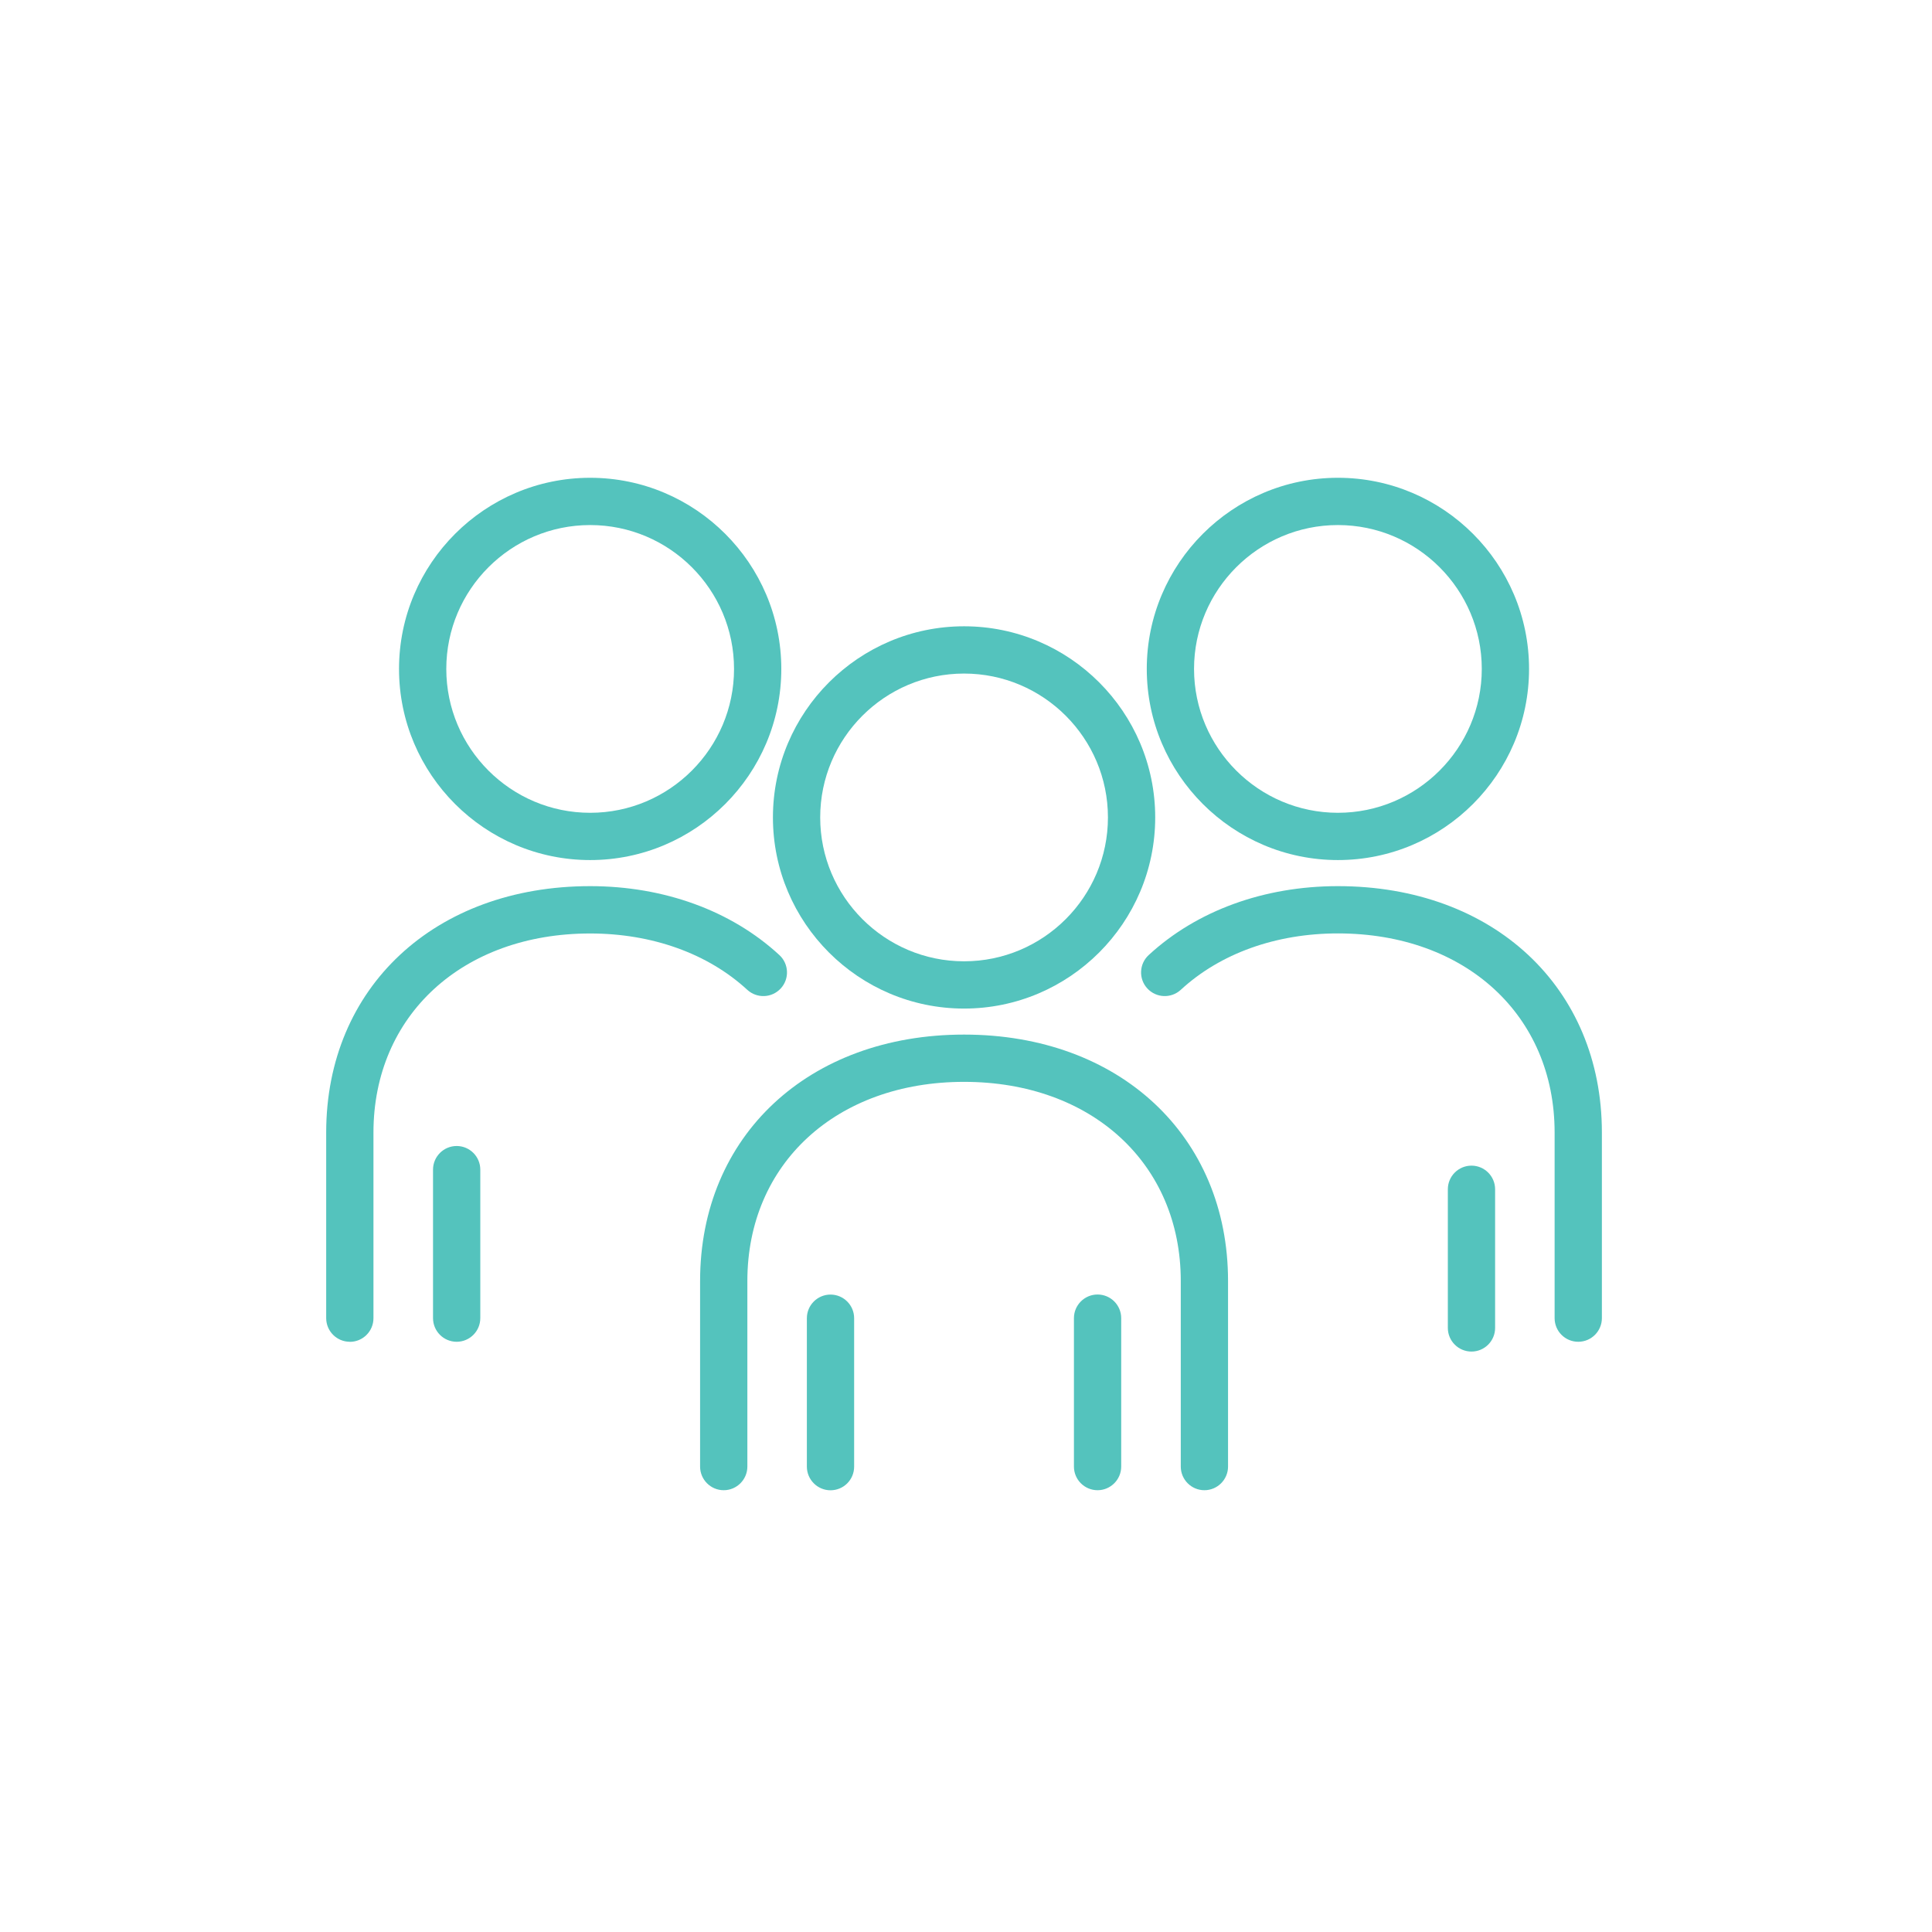
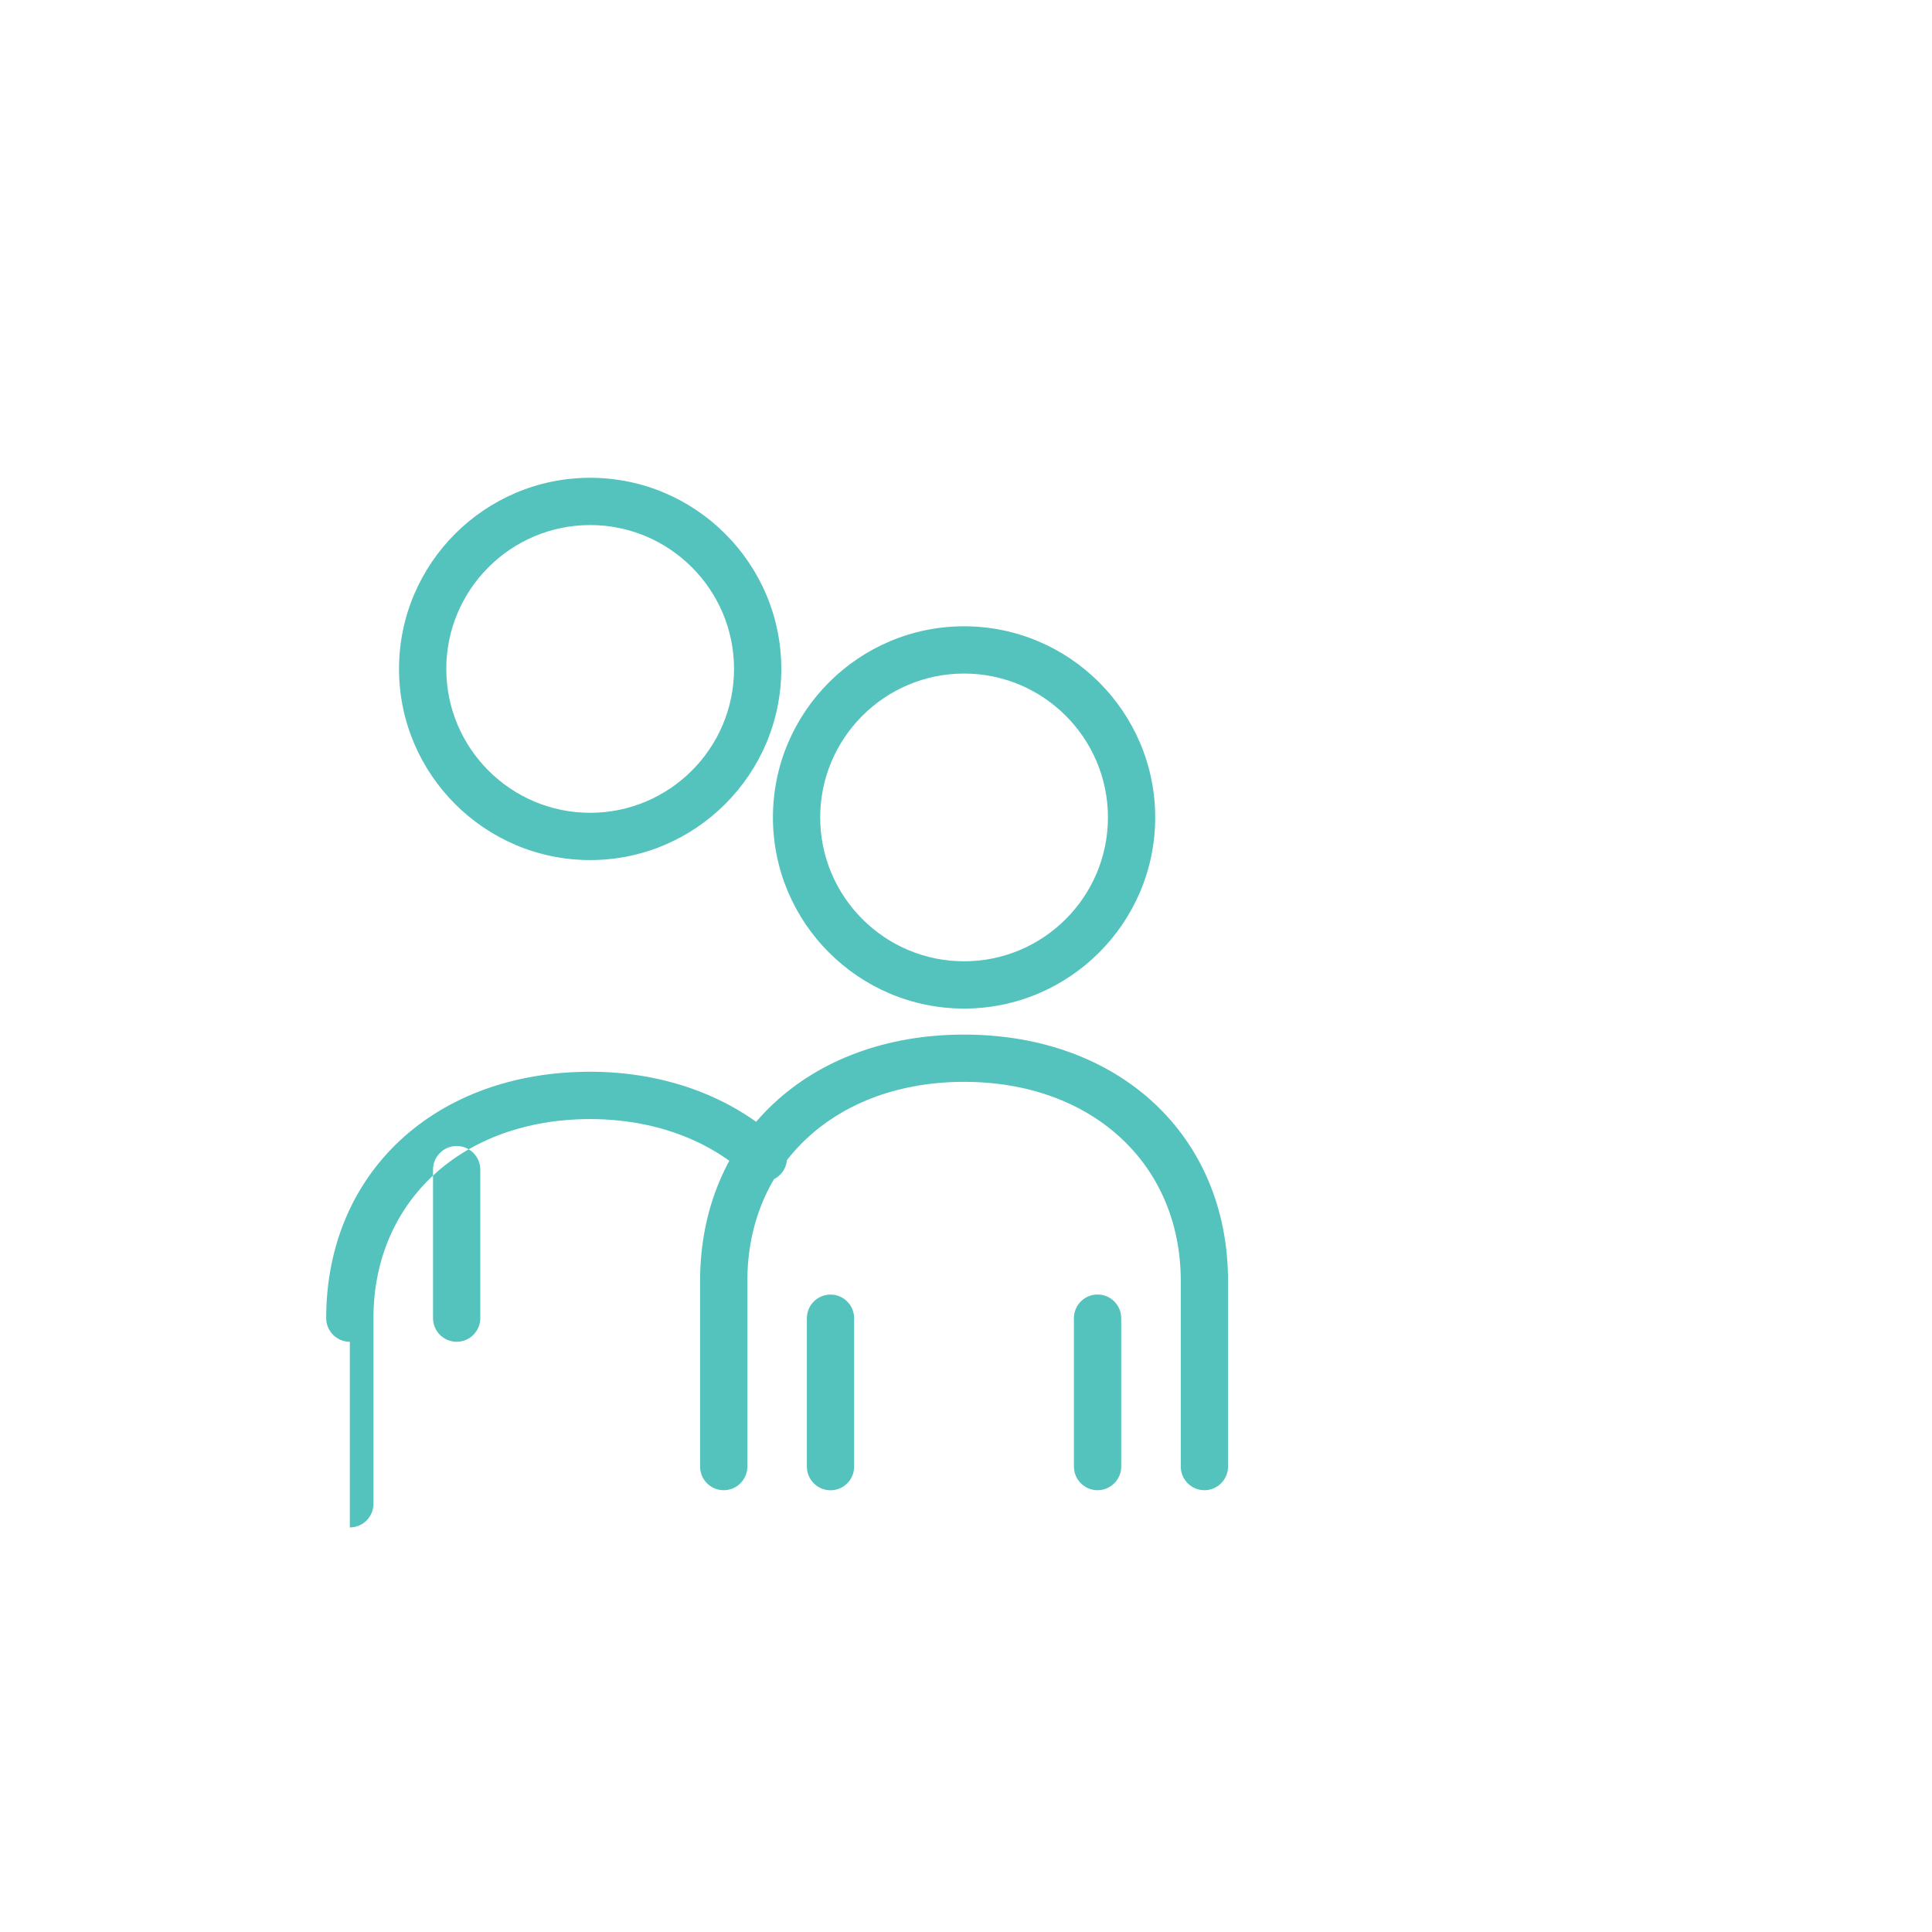
<svg xmlns="http://www.w3.org/2000/svg" id="S225_icon_artwork" data-name="S225 icon artwork" viewBox="0 0 300 300">
  <defs>
    <style>
      .cls-1 {
        fill: #54c3bd;
      }
    </style>
  </defs>
-   <path class="cls-1" d="M245.07,208.35c-2.03,0-3.67-1.64-3.67-3.67v-28.82c0-18.2-13.83-30.92-33.65-30.92-9.61,0-18.28,3.11-24.4,8.76-1.49,1.37-3.81,1.28-5.19-.21-1.38-1.49-1.28-3.82.21-5.19,7.48-6.9,17.92-10.7,29.38-10.7,24.14,0,40.99,15.73,40.99,38.26v28.82c0,2.03-1.65,3.67-3.67,3.67M230.09,103.87c0,12.32-10.03,22.34-22.34,22.34s-22.34-10.03-22.34-22.34,10.02-22.34,22.34-22.34,22.34,10.02,22.34,22.34M237.43,103.87c0-16.37-13.32-29.68-29.68-29.68s-29.68,13.32-29.68,29.68,13.32,29.68,29.68,29.68,29.68-13.32,29.68-29.68M228.49,209.87c-2.02,0-3.67-1.64-3.67-3.67v-21.53c0-2.03,1.65-3.67,3.67-3.67s3.67,1.64,3.67,3.67v21.53c0,2.03-1.65,3.67-3.67,3.67" />
  <path class="cls-1" d="M174.1,227.73v-23.05c0-2.03-1.65-3.67-3.67-3.67s-3.67,1.64-3.67,3.67v23.05c0,2.03,1.65,3.67,3.67,3.67s3.67-1.65,3.67-3.67M128.96,231.41c-2.02,0-3.67-1.65-3.67-3.67v-23.05c0-2.03,1.65-3.67,3.67-3.67s3.67,1.64,3.67,3.67v23.05c0,2.03-1.64,3.67-3.67,3.67M190.69,227.73v-28.82c0-22.53-16.86-38.26-40.99-38.26s-40.99,15.73-40.99,38.26v28.82c0,2.03,1.65,3.67,3.67,3.67s3.67-1.65,3.67-3.67v-28.82c0-18.21,13.83-30.92,33.65-30.92s33.65,12.71,33.65,30.92v28.82c0,2.03,1.65,3.67,3.67,3.67s3.67-1.65,3.67-3.67M149.7,104.59c-12.32,0-22.34,10.02-22.34,22.34s10.02,22.34,22.34,22.34,22.34-10.02,22.34-22.34-10.02-22.34-22.34-22.34M149.7,156.61c-16.37,0-29.68-13.32-29.68-29.68s13.32-29.68,29.68-29.68,29.68,13.32,29.68,29.68-13.32,29.68-29.68,29.68" />
-   <path class="cls-1" d="M54.32,208.35c-2.02,0-3.67-1.64-3.67-3.67v-28.82c0-22.52,16.86-38.26,40.99-38.26,11.46,0,21.9,3.8,29.38,10.7,1.49,1.37,1.59,3.7.21,5.19s-3.69,1.58-5.19.21c-6.12-5.64-14.79-8.75-24.4-8.75-19.81,0-33.65,12.72-33.65,30.92v28.82c0,2.03-1.65,3.67-3.67,3.67M74.58,204.68v-23.06c0-2.03-1.65-3.67-3.67-3.67s-3.67,1.64-3.67,3.67v23.06c0,2.03,1.65,3.67,3.67,3.67s3.67-1.64,3.67-3.67M91.64,81.53c-12.32,0-22.34,10.02-22.34,22.34s10.02,22.34,22.34,22.34,22.34-10.02,22.34-22.34-10.02-22.34-22.34-22.34M91.64,133.55c-16.37,0-29.68-13.32-29.68-29.68s13.32-29.68,29.68-29.68,29.68,13.32,29.68,29.68-13.32,29.68-29.68,29.68" />
+   <path class="cls-1" d="M54.32,208.35c-2.02,0-3.67-1.64-3.67-3.67c0-22.52,16.86-38.26,40.99-38.26,11.46,0,21.9,3.8,29.38,10.7,1.49,1.37,1.59,3.7.21,5.19s-3.69,1.58-5.19.21c-6.12-5.64-14.79-8.75-24.4-8.75-19.81,0-33.65,12.72-33.65,30.92v28.82c0,2.03-1.65,3.67-3.67,3.67M74.58,204.68v-23.06c0-2.03-1.65-3.67-3.67-3.67s-3.67,1.64-3.67,3.67v23.06c0,2.03,1.65,3.67,3.67,3.67s3.67-1.64,3.67-3.67M91.64,81.53c-12.32,0-22.34,10.02-22.34,22.34s10.02,22.34,22.34,22.34,22.34-10.02,22.34-22.34-10.02-22.34-22.34-22.34M91.64,133.55c-16.37,0-29.68-13.32-29.68-29.68s13.32-29.68,29.68-29.68,29.68,13.32,29.68,29.68-13.32,29.68-29.68,29.68" />
</svg>